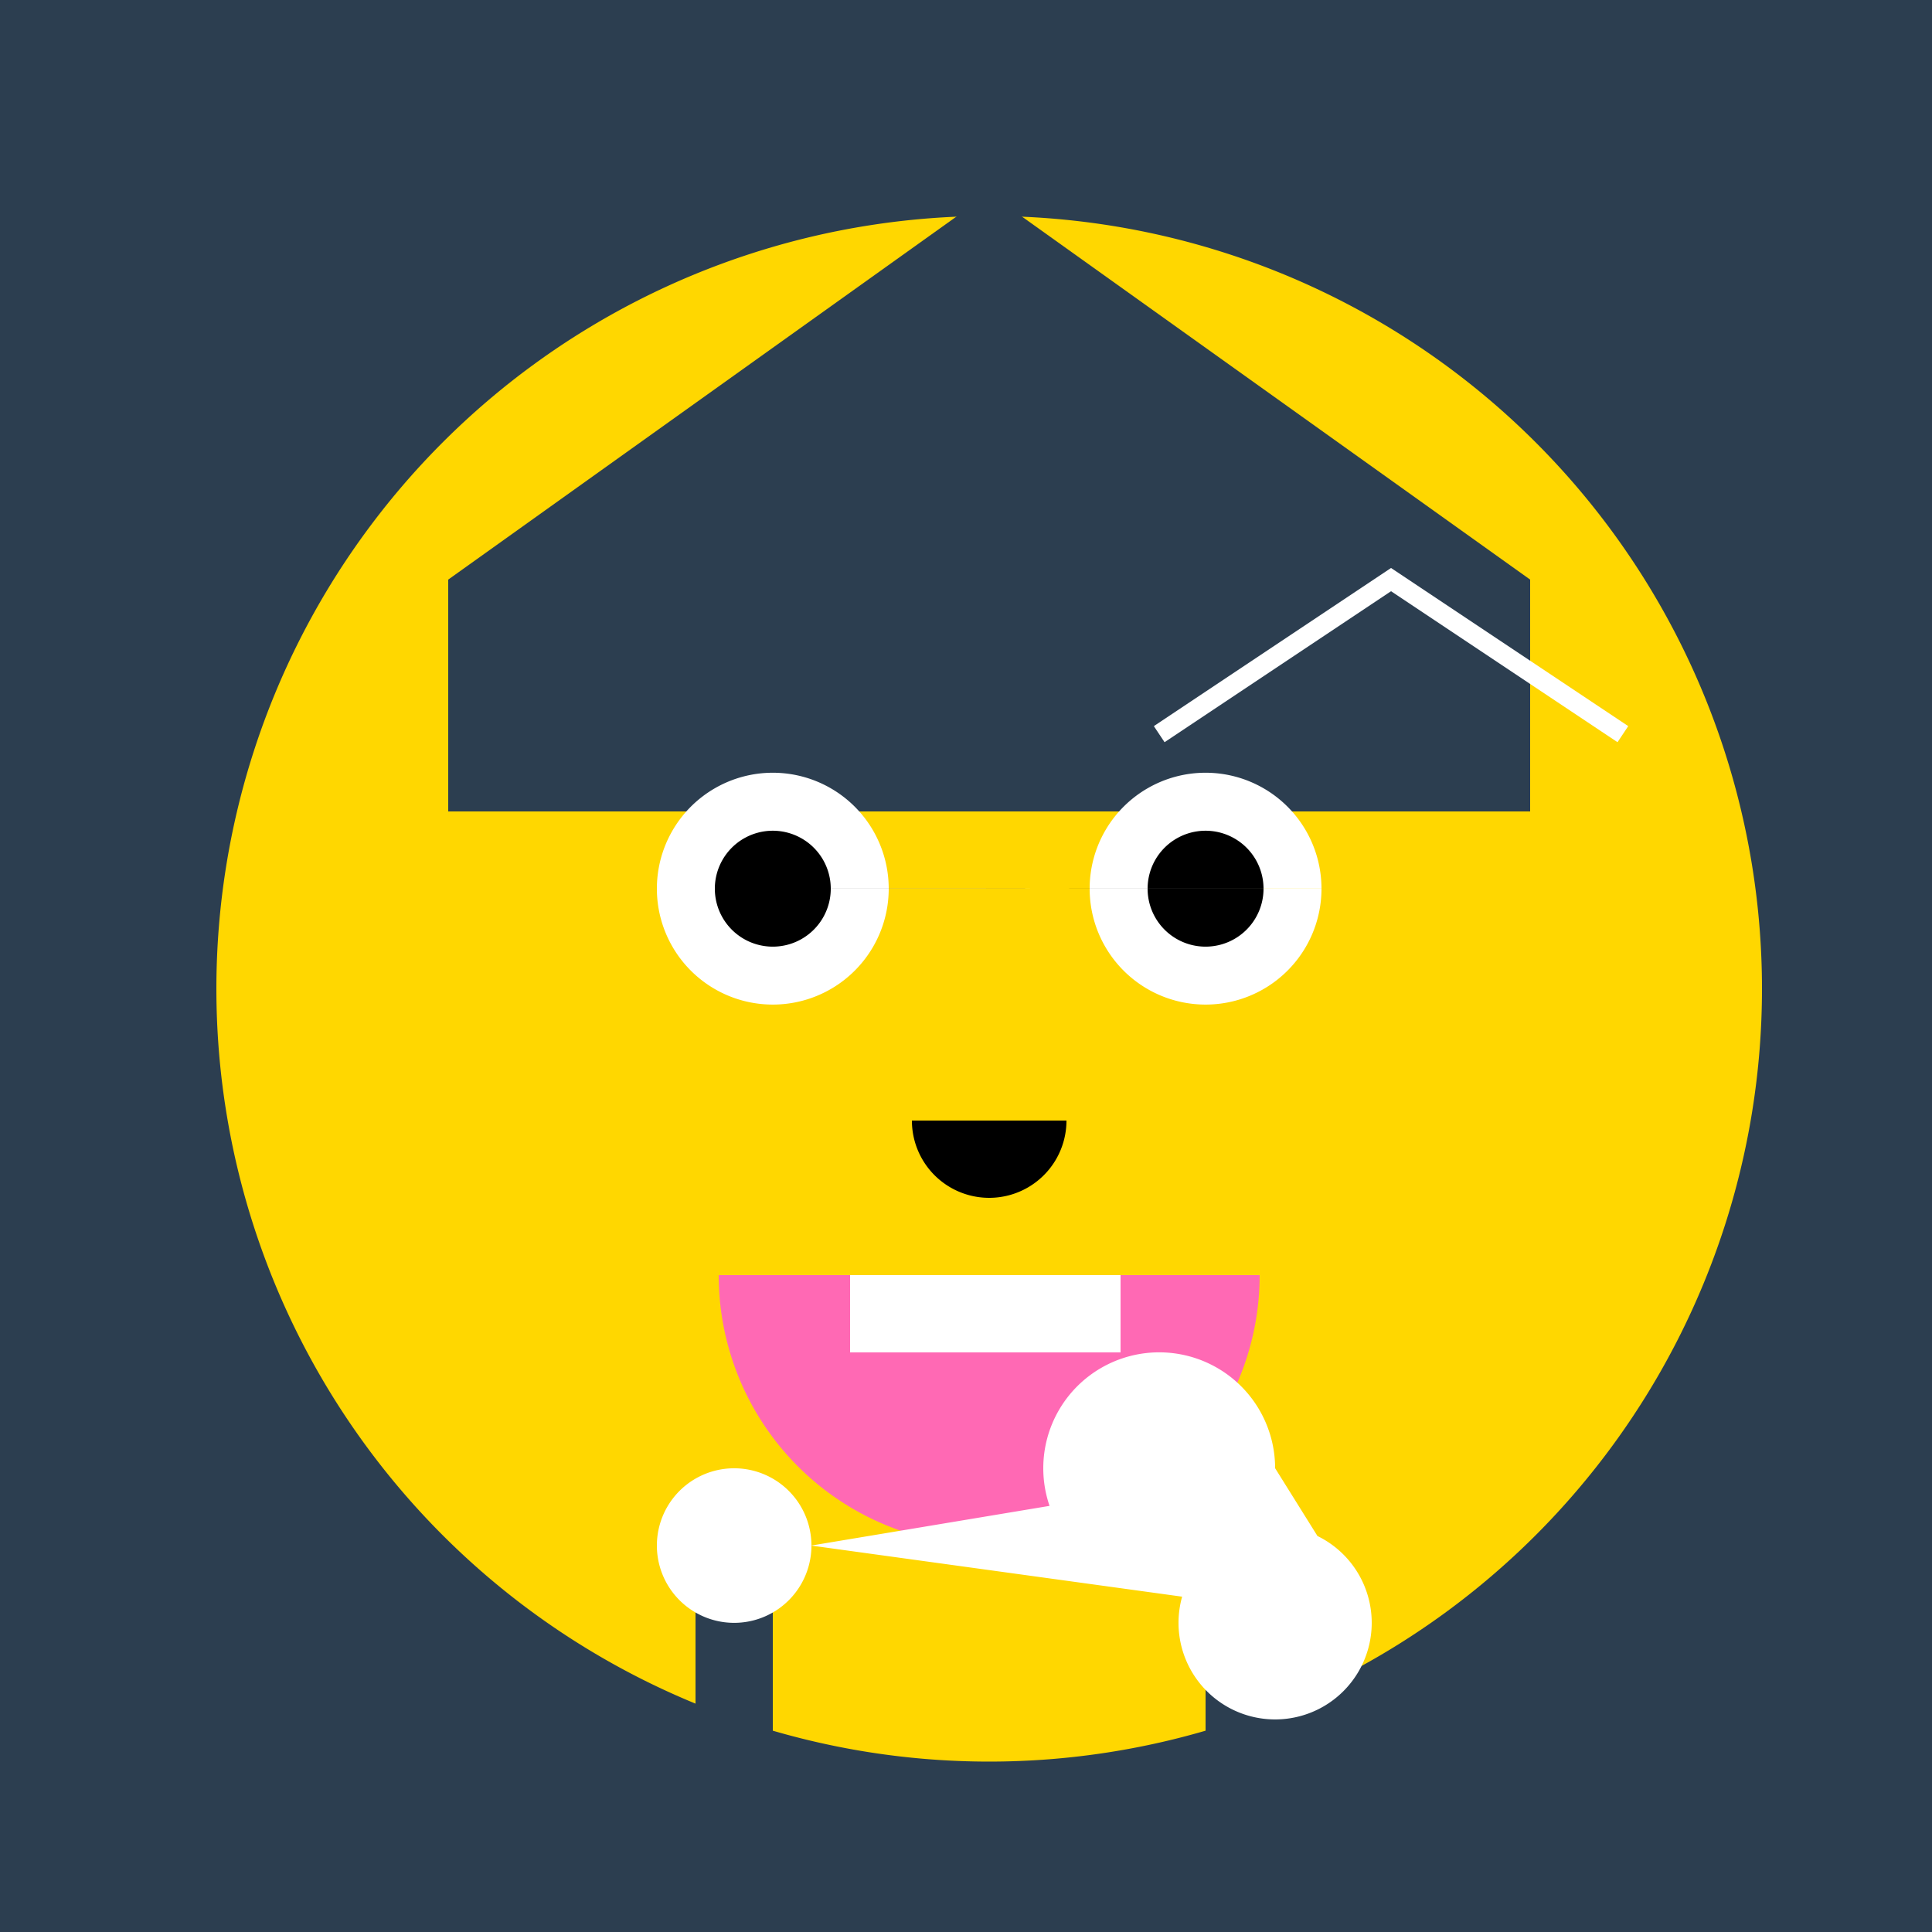
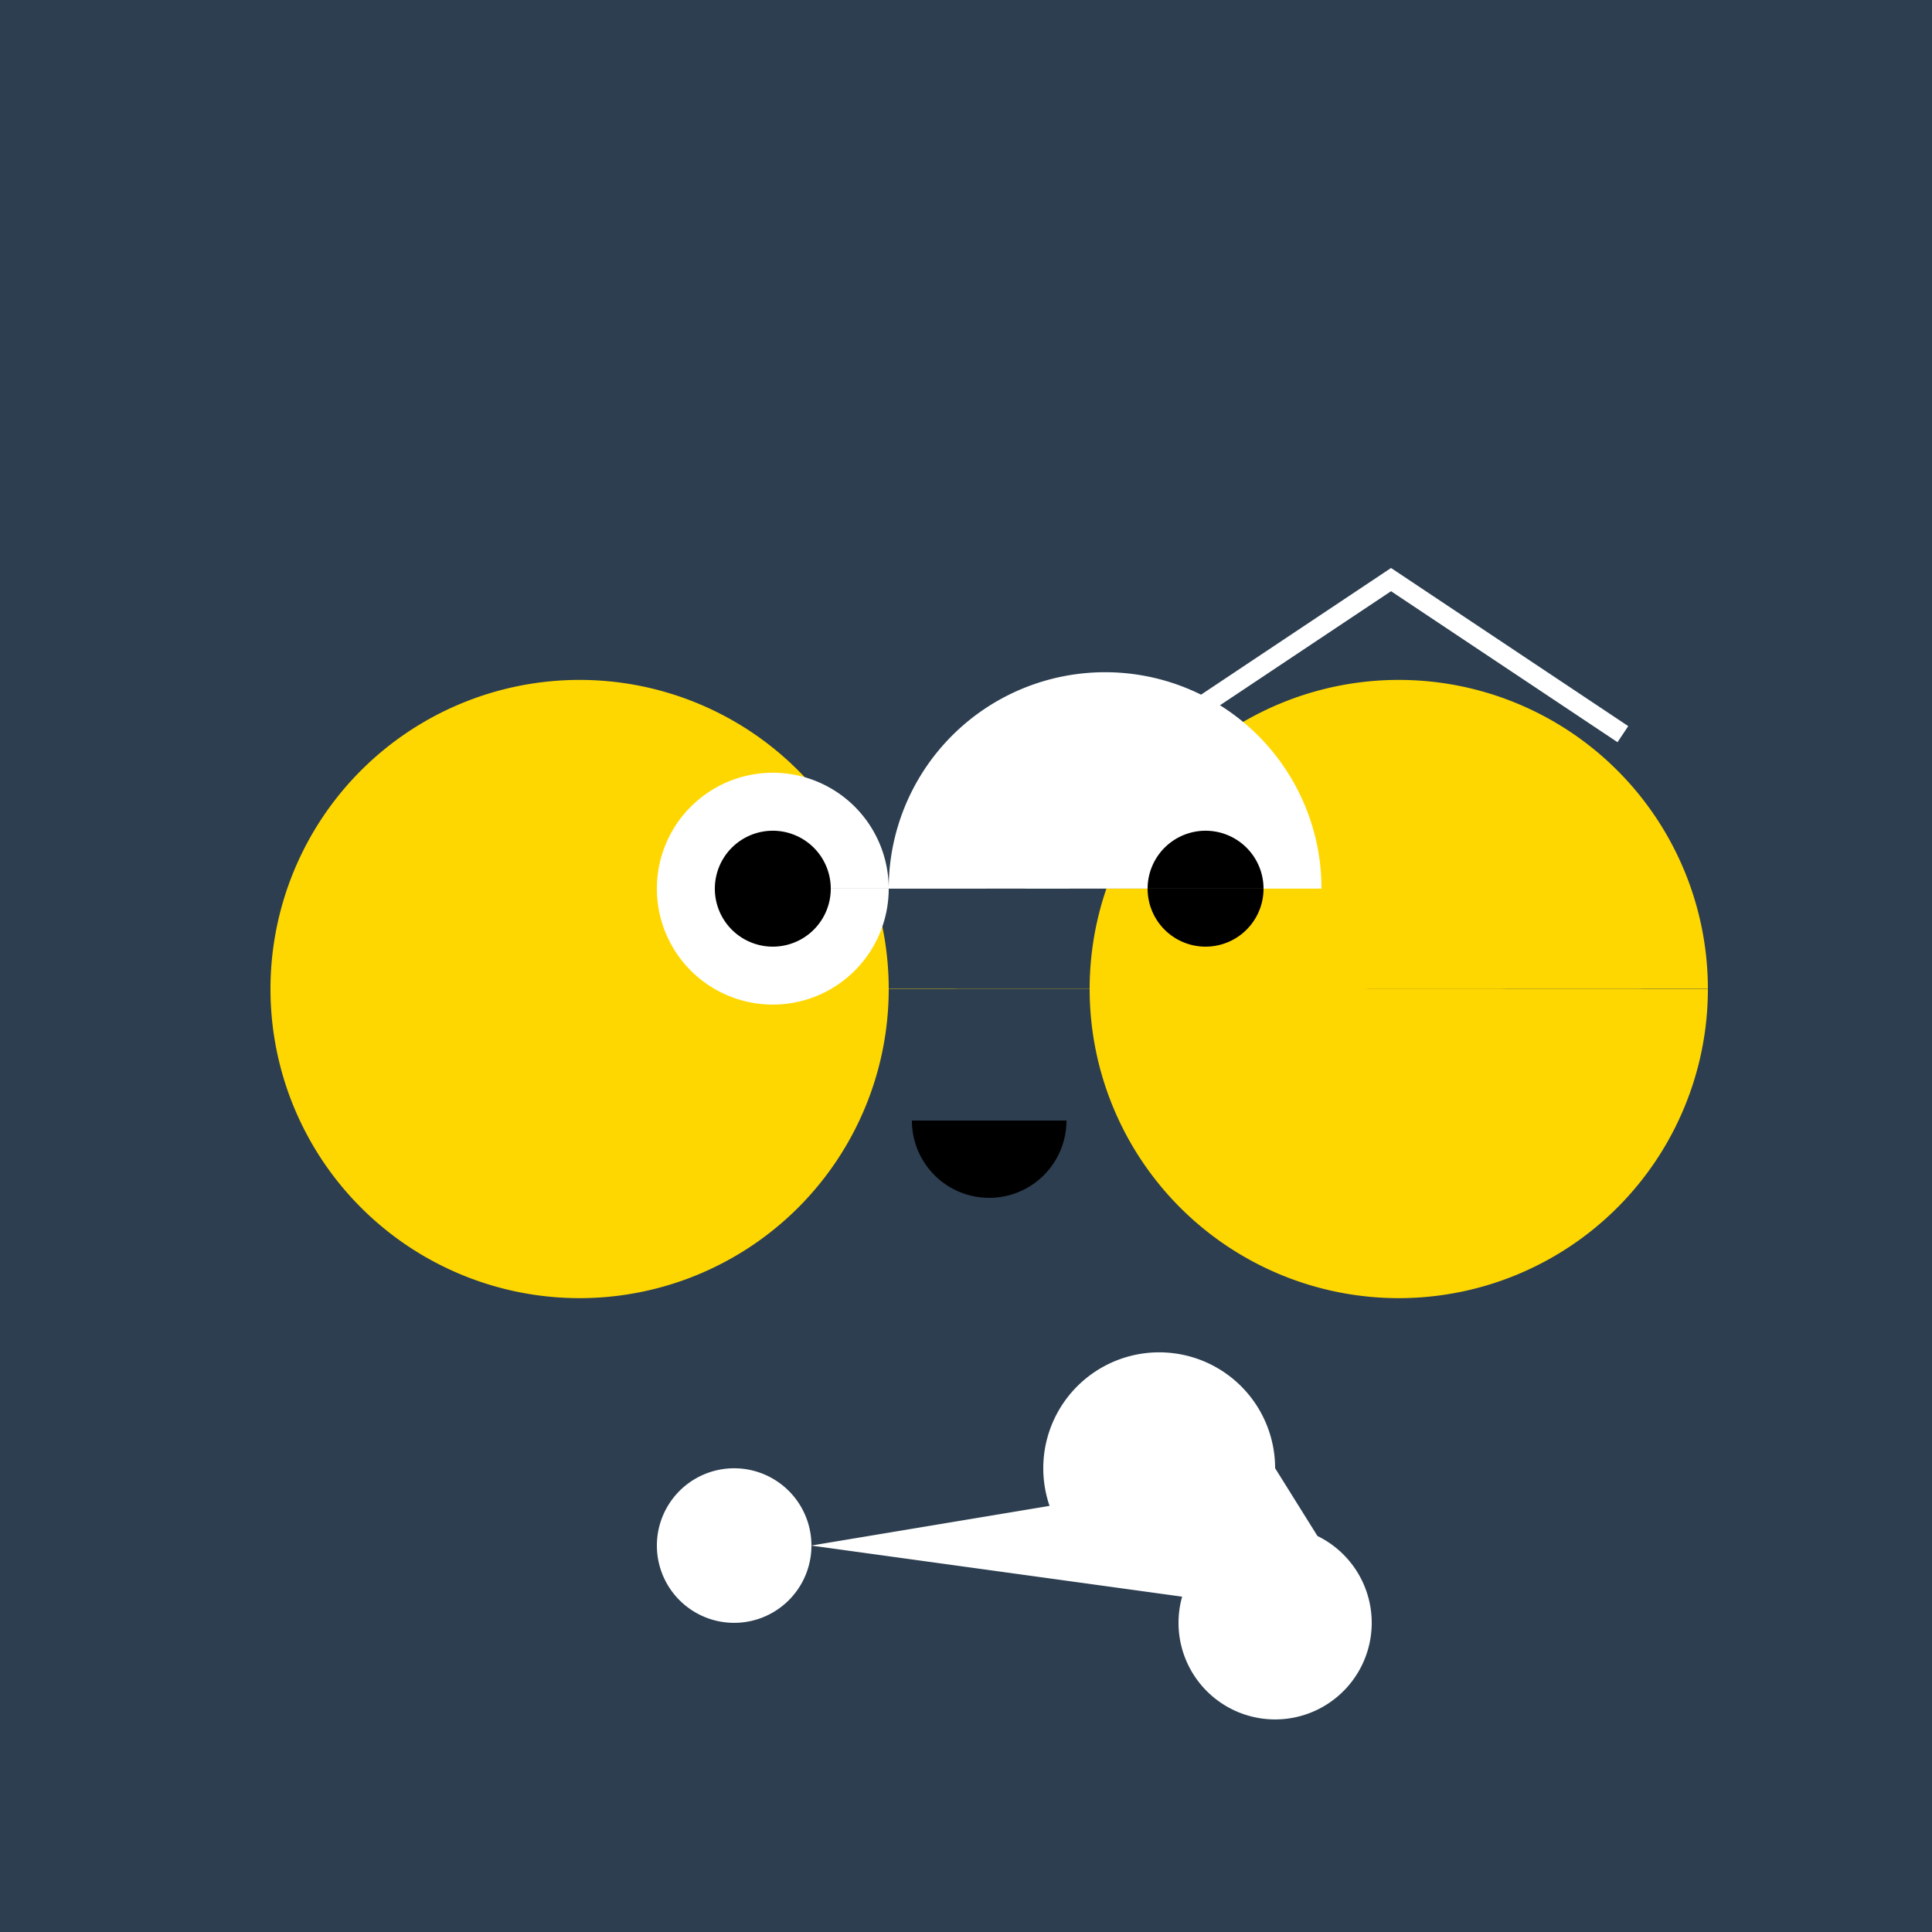
<svg xmlns="http://www.w3.org/2000/svg" width="500" height="500">
  <defs />
  <g>
    <rect fill="#2c3e50" stroke="none" x="0" y="0" width="512" height="512" />
-     <path fill="#ffd700" stroke="none" paint-order="stroke fill markers" d=" M 456 256 A 200 200 0 1 1 456 255.8" />
    <path fill="#ffd700" stroke="none" paint-order="stroke fill markers" d=" M 230 256 A 80 80 0 1 1 230 255.92 L 442 256 A 80 80 0 1 1 442 255.92" />
-     <rect fill="#2c3e50" stroke="none" x="116" y="150" width="280" height="60" />
    <path fill="#2c3e50" stroke="none" paint-order="stroke fill markers" d=" M 116 150 L 256 50 L 396 150" />
-     <path fill="#ffffff" stroke="none" paint-order="stroke fill markers" d=" M 230 230 A 30 30 0 1 1 230 229.97 L 342 230 A 30 30 0 1 1 342 229.97" />
+     <path fill="#ffffff" stroke="none" paint-order="stroke fill markers" d=" M 230 230 A 30 30 0 1 1 230 229.97 A 30 30 0 1 1 342 229.97" />
    <path fill="#000000" stroke="none" paint-order="stroke fill markers" d=" M 215 230 A 15 15 0 1 1 215 229.985 L 327 230 A 15 15 0 1 1 327 229.985" />
    <path fill="#000000" stroke="none" paint-order="stroke fill markers" d=" M 276 290 A 20 20 0 0 1 236 290" />
-     <path fill="#ff69b4" stroke="none" paint-order="stroke fill markers" d=" M 326 330 A 70 70 0 0 1 186 330" />
-     <rect fill="#ffffff" stroke="none" x="220" y="330" width="70" height="20" />
    <path fill="none" stroke="#ffffff" paint-order="fill stroke markers" d=" M 300 190 L 360 150 L 420 190" stroke-miterlimit="10" stroke-width="5" stroke-dasharray="" />
    <rect fill="#2c3e50" stroke="none" x="180" y="400" width="20" height="60" />
    <rect fill="#2c3e50" stroke="none" x="312" y="400" width="20" height="60" />
    <path fill="#ffffff" stroke="none" paint-order="stroke fill markers" d=" M 210 400 A 20 20 0 1 1 210 399.98 L 330 380 A 30 30 0 1 1 330 379.97 L 355 420 A 25 25 0 1 1 355 419.975" />
  </g>
</svg>